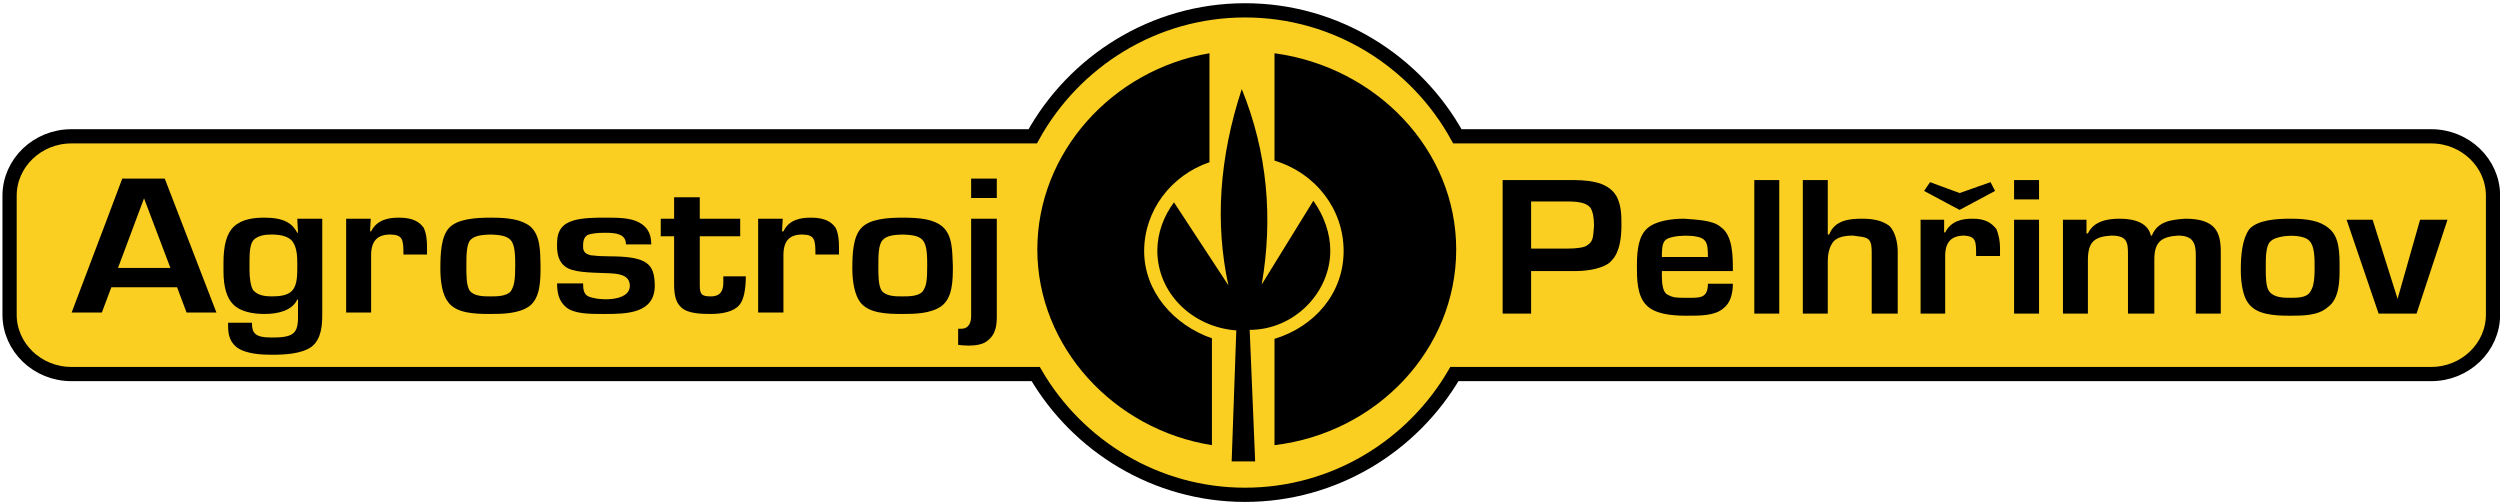
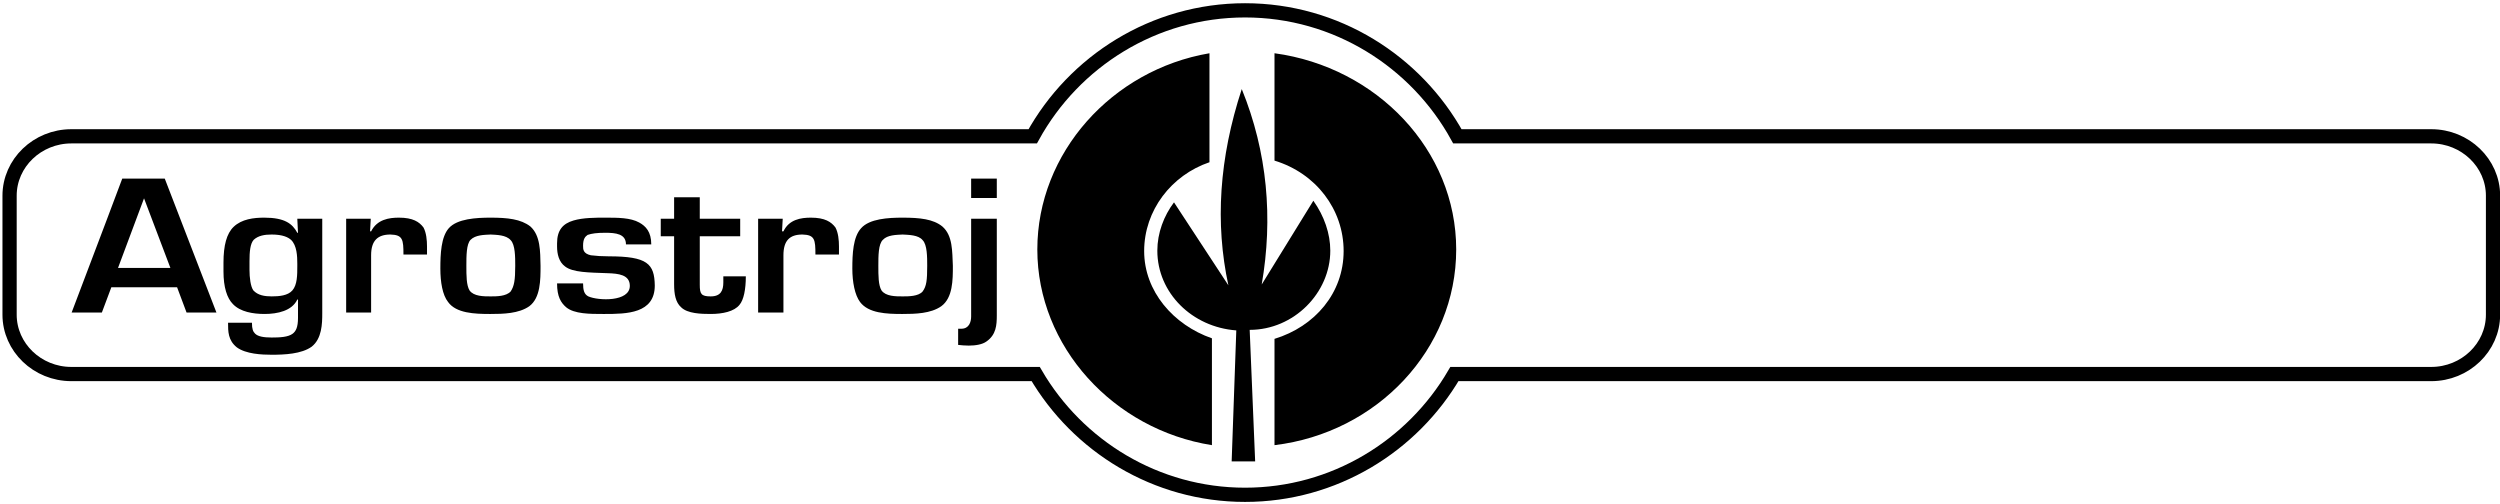
<svg xmlns="http://www.w3.org/2000/svg" version="1.1" id="Vrstva_1" x="0px" y="0px" width="795.872px" height="160.551px" viewBox="0 0 795.872 160.551" enable-background="new 0 0 795.872 160.551" xml:space="preserve">
-   <path fill-rule="evenodd" clip-rule="evenodd" fill="#FACF22" d="M463.955,43.396c-13.149-23.853-38.559-40.104-67.596-40.104  c-29.032,0-54.445,16.25-67.589,40.104H22.715c-10.828,0-19.666,8.508-19.666,18.893v37.894c0,10.386,8.838,18.892,19.666,18.892  h306.997c13.397,22.944,38.295,38.445,66.647,38.445c28.357,0,53.263-15.5,66.653-38.445h310.972  c10.826,0,19.666-8.506,19.666-18.892V62.289c0-10.385-8.84-18.893-19.666-18.893H463.955z" />
  <path fill="none" stroke="#000000" stroke-width="4.529" stroke-miterlimit="22.926" d="M463.955,43.396  c-13.149-23.853-38.559-40.104-67.596-40.104c-29.032,0-54.445,16.25-67.589,40.104H22.715c-10.828,0-19.666,8.508-19.666,18.893  v37.894c0,10.386,8.838,18.892,19.666,18.892h306.997c13.397,22.944,38.295,38.445,66.647,38.445  c28.357,0,53.263-15.5,66.653-38.445h310.972c10.826,0,19.666-8.506,19.666-18.892V62.289c0-10.385-8.84-18.893-19.666-18.893  H463.955z" />
  <path fill-rule="evenodd" clip-rule="evenodd" d="M405.735,107.876v33.841c32.706-3.931,57.845-30.508,57.845-62.298  c0-31.62-25.226-58.025-57.845-62.469v34.183c13.222,4.017,22.007,15.553,22.007,28.799  C427.742,93.263,418.609,103.945,405.735,107.876 M385.815,107.705v34.012c-31.315-4.957-55.584-31.363-55.584-62.298  c0-30.765,23.748-57.171,54.801-62.469v34.695c-12.091,4.103-20.79,15.297-20.79,28.287  C364.243,92.75,373.55,103.432,385.815,107.705z" />
  <path fill-rule="evenodd" clip-rule="evenodd" d="M397.837,105.011c14.092,0,25.661-11.793,25.661-25.21  c0-5.384-1.914-11.024-5.394-15.895l-16.44,26.663c3.653-21.108,1.827-42.131-6.35-62.213c-7.22,22.048-8.524,42.729-4.262,62.469  l-17.31-26.406c-3.219,4.273-5.306,9.742-5.306,15.382c0,13.417,11.047,24.355,25.139,25.381l-1.479,41.703h7.481L397.837,105.011z" />
  <path fill-rule="evenodd" clip-rule="evenodd" d="M305.021,109.798c1.007,0.112,2.126,0.224,3.357,0.224  c2.126,0,4.364-0.336,5.707-1.343c3.022-2.126,3.246-5.147,3.246-8.281V69.625h-8.169v29.767c0,0.447,0,0.895,0,1.343  c0,1.79-0.671,3.917-3.133,3.917c-0.448,0-0.783,0-1.007,0V109.798z M309.162,56.868v6.155h8.169v-6.155H309.162z M287.341,74.661  c1.902,0.111,5.036,0.111,6.378,1.79c1.455,1.455,1.455,5.372,1.455,8.169c0,4.588-0.224,6.491-1.455,8.169  c-1.343,1.567-4.476,1.567-6.378,1.567c-2.238,0-5.371,0-6.714-1.902c-1.007-1.679-1.007-4.7-1.007-7.833s0-6.938,1.455-8.281  C282.529,74.772,285.327,74.772,287.341,74.661z M287.341,69.29c-4.588,0-10.519,0.335-13.204,3.357  c-2.574,2.798-2.798,8.169-2.798,12.869c0,4.252,0.783,8.393,2.462,10.631c2.686,3.581,8.393,3.805,13.428,3.805  c4.141,0,9.064-0.112,12.421-2.462c3.693-2.686,3.693-8.393,3.693-12.869c-0.224-4.588,0-9.624-3.357-12.533  C297.077,69.737,292.824,69.29,287.341,69.29z M248.958,73.654l0.224-4.029h-7.833v29.878h8.057v-18.24  c0-4.7,2.014-6.602,6.043-6.602c3.917,0.111,4.141,1.566,4.141,6.378h7.497c0-0.671,0-1.566,0-2.574  c0-2.014-0.224-4.364-1.119-6.042c-1.343-1.791-3.357-3.133-7.833-3.133c-3.133,0-6.938,0.559-8.729,4.364H248.958z M214.604,90.551  c0,3.021,0.447,5.707,2.238,7.273c2.014,2.014,6.378,2.126,9.399,2.126c3.805,0,7.498-0.784,9.176-2.91  c1.343-1.566,2.014-4.924,2.014-9.064h-7.162c0,0.784,0,1.343,0,1.902c0,2.574-0.784,4.477-4.029,4.477  c-3.021,0-3.469-0.783-3.469-3.693V75.22h12.869v-5.595h-12.869v-6.826h-8.169v6.826h-4.252v5.595h4.252V90.551z M207.33,77.794  c0-4.028-1.79-5.819-3.805-6.938c-2.797-1.566-6.826-1.566-10.854-1.566c-3.133,0-7.05,0-10.071,0.895  c-3.469,1.007-5.259,3.133-5.259,7.274v1.007c0,2.35,0.56,4.924,2.574,6.379c2.461,1.902,7.498,1.902,13.54,2.126  c3.357,0.112,7.05,0.447,7.05,4.028c0,5.153-10.042,4.762-13.205,3.357c-1.343-0.672-1.678-2.015-1.678-4.141h-8.281  c0,4.252,1.23,6.155,2.909,7.609c2.574,2.126,7.498,2.126,11.75,2.126c0.112,0,0.224,0,0.448,0c7.05,0,16.002-0.112,16.002-9.064  c-0.112-6.938-2.35-9.288-14.659-9.288c-2.126,0-3.917-0.112-5.707-0.335c-2.462-0.56-2.462-1.902-2.462-3.021  c0-2.238,0.671-2.91,1.455-3.469c1.343-0.447,2.91-0.671,5.595-0.671c3.357,0,6.603,0.335,6.603,3.692H207.33z M156.19,74.661  c1.902,0.111,4.924,0.111,6.378,1.79c1.455,1.455,1.455,5.372,1.455,8.169c0,4.588-0.335,6.491-1.455,8.169  c-1.455,1.567-4.476,1.567-6.378,1.567c-2.238,0-5.372,0-6.714-1.902c-1.007-1.679-1.007-4.7-1.007-7.833s0-6.938,1.343-8.281  C151.378,74.772,154.064,74.772,156.19,74.661z M156.19,69.29c-4.588,0-10.631,0.335-13.316,3.357  c-2.462,2.798-2.686,8.169-2.686,12.869c0,4.252,0.672,8.393,2.462,10.631c2.574,3.581,8.393,3.805,13.429,3.805  c4.14,0,9.064-0.112,12.421-2.462c3.581-2.686,3.581-8.393,3.581-12.869c-0.112-4.588,0-9.624-3.245-12.533  C165.814,69.737,161.562,69.29,156.19,69.29z M117.808,73.654l0.224-4.029h-7.833v29.878h7.945v-18.24  c0-4.7,2.126-6.602,6.154-6.602c3.917,0.111,4.141,1.566,4.141,6.378h7.498c0-0.671,0-1.566,0-2.574  c0-2.014-0.224-4.364-1.119-6.042c-1.343-1.791-3.357-3.133-7.833-3.133c-3.133,0-6.938,0.559-8.84,4.364H117.808z M80.768,76.339  c1.455-1.343,3.469-1.678,5.707-1.678c3.581,0,5.259,0.895,6.155,1.678c1.902,1.79,2.014,5.259,2.014,7.609c0,0.224,0,0.448,0,0.671  c0,2.91,0,6.043-1.566,7.833c-1.455,1.678-4.252,1.902-6.603,1.902c-2.238,0-4.364-0.336-5.819-1.902  c-0.895-1.231-1.231-4.141-1.231-6.491v-2.797C79.425,80.144,79.648,77.57,80.768,76.339z M94.868,74.102h-0.224  c-1.566-2.91-4.028-4.812-10.519-4.812c-3.357,0-7.162,0.448-9.736,2.91c-2.238,2.126-3.245,5.93-3.245,11.414v2.798  c0,5.036,1.119,8.505,3.021,10.407c2.35,2.462,6.378,3.133,10.071,3.133c4.141,0,8.729-1.007,10.407-4.588h0.224v5.819  c0,3.021-0.672,4.252-1.679,5.036c-1.455,1.119-4.14,1.23-6.714,1.23c-2.574,0-4.364-0.335-5.259-1.23  c-0.671-0.672-1.007-1.455-1.007-3.469h-7.609c0,2.797,0,5.595,2.798,7.833c2.909,2.126,7.945,2.35,11.078,2.35  c4.029,0,9.512-0.224,12.757-2.574c3.245-2.574,3.357-7.274,3.357-10.631V69.625h-7.945L94.868,74.102z M38.916,56.868  l-4.924,13.093l-11.19,29.542h9.624l3.021-8.057h20.926l3.021,8.057h9.512l-16.45-42.635H38.916z M37.573,85.292l8.28-22.157  l8.393,22.157H37.573z" />
-   <path fill-rule="evenodd" clip-rule="evenodd" d="M779.156,69.961h-8.729l-7.162,25.178l-7.945-25.178h-8.28l10.183,29.878h12.086  L779.156,69.961z M735.29,76.787c1.566,1.679,1.566,5.372,1.566,8.505c0,4.364-0.447,6.379-1.566,7.833  c-1.119,1.678-4.141,1.678-6.043,1.678c-2.238,0-5.259,0-6.826-2.014c-1.119-1.455-1.119-4.812-1.119-7.498  c0-3.469,0-7.162,1.567-8.505C724.965,74.689,733.375,74.299,735.29,76.787z M729.247,69.625c-4.476,0-10.519,0.336-13.204,3.357  c-2.238,3.133-2.687,8.168-2.687,12.98c0,4.364,0.784,8.505,2.351,10.519c2.573,3.693,8.281,4.028,13.204,4.028  c4.141,0,9.064,0,12.086-2.686c3.805-2.686,3.805-8.505,3.805-12.533c0-4.812,0-9.959-3.469-12.645  C738.646,70.296,734.506,69.625,729.247,69.625z M664.231,74.325v-4.364h-7.497v29.878h7.945V82.83c0-6.043,2.237-7.498,7.497-7.833  c4.924,0,5.259,2.126,5.259,5.819v19.023h8.394V82.494c0-5.707,2.573-7.162,7.497-7.497c4.588,0,5.707,2.126,5.707,6.154v18.688  h7.945V80.144c0-6.155-1.566-10.519-11.303-10.519c-4.252,0.336-8.728,0.671-10.63,5.372h-0.336  c-0.783-3.693-4.588-5.372-9.848-5.372c-3.805,0-8.281,0.671-10.183,4.7H664.231z M641.179,69.961v29.878h7.945V69.961H641.179z   M641.179,57.316v6.155h7.945v-6.155H641.179z M612.532,60.785l11.302,6.043l11.303-6.043l-1.455-2.797l-9.848,3.469l-9.399-3.469  L612.532,60.785z M618.911,73.989v-4.028h-7.498v29.878h7.833V81.487c0-4.364,1.902-6.49,6.154-6.49  c3.693,0.335,3.693,1.79,3.693,6.49h7.609c0-0.671,0-1.679,0-2.686c0-2.015-0.447-4.14-1.119-5.819  c-1.566-2.015-3.469-3.357-7.609-3.357c-3.357,0-6.826,0.671-8.729,4.364H618.911z M581.871,83.166c0-3.021,0.783-5.036,1.902-6.379  c1.119-1.119,3.021-1.79,6.043-1.79c2.237,0.335,3.805,0.335,4.923,1.119c1.119,1.007,1.119,2.686,1.119,4.7v19.023h8.281V80.144  c0-2.686-0.672-6.155-2.574-8.169c-2.238-1.679-4.924-2.35-8.729-2.35s-8.729,0.336-10.519,5.036h-0.447V57.316h-7.945v42.523h7.945  V83.166z M558.482,57.316v42.523h7.945V57.316H558.482z M543.711,81.823h-14.659c0-2.015,0-4.364,1.119-5.372  c1.774-1.775,10.867-2.02,12.421,0C543.711,77.458,543.711,79.808,543.711,81.823z M551.656,86.299c0-4.812,0-11.302-3.804-13.988  c-2.574-2.35-8.281-2.35-11.639-2.686c-4.14,0-9.063,0.671-11.75,3.021c-2.686,2.35-3.356,6.49-3.356,11.974  c0,4.029,0,9.512,3.021,12.533c2.573,2.686,7.497,3.357,12.757,3.357c4.588,0,9.063,0,11.75-2.35c2.237-1.679,3.021-4.7,3.021-7.833  h-7.944c0,4.819-2.747,4.476-6.826,4.476c-3.357,0-4.141,0-6.043-1.007c-1.455-0.671-1.79-3.469-1.79-5.819c0-0.671,0-1.007,0-1.678  H551.656z M487.424,79.137V64.142h11.749c4.141,0,6.043,0.671,7.162,2.014c0.783,1.343,1.119,3.133,1.119,5.819  c-0.336,3.021,0,4.812-2.238,6.154c-0.783,0.672-3.469,1.007-6.043,1.007H487.424z M487.424,86.299h13.987  c4.588,0,9.848-1.007,11.75-3.469c2.573-2.686,3.021-7.498,3.021-11.19c0-3.021,0-6.155-1.566-9.176  c-3.021-5.147-10.184-5.147-15.443-5.147H478.36v42.523h9.064V86.299z" />
</svg>